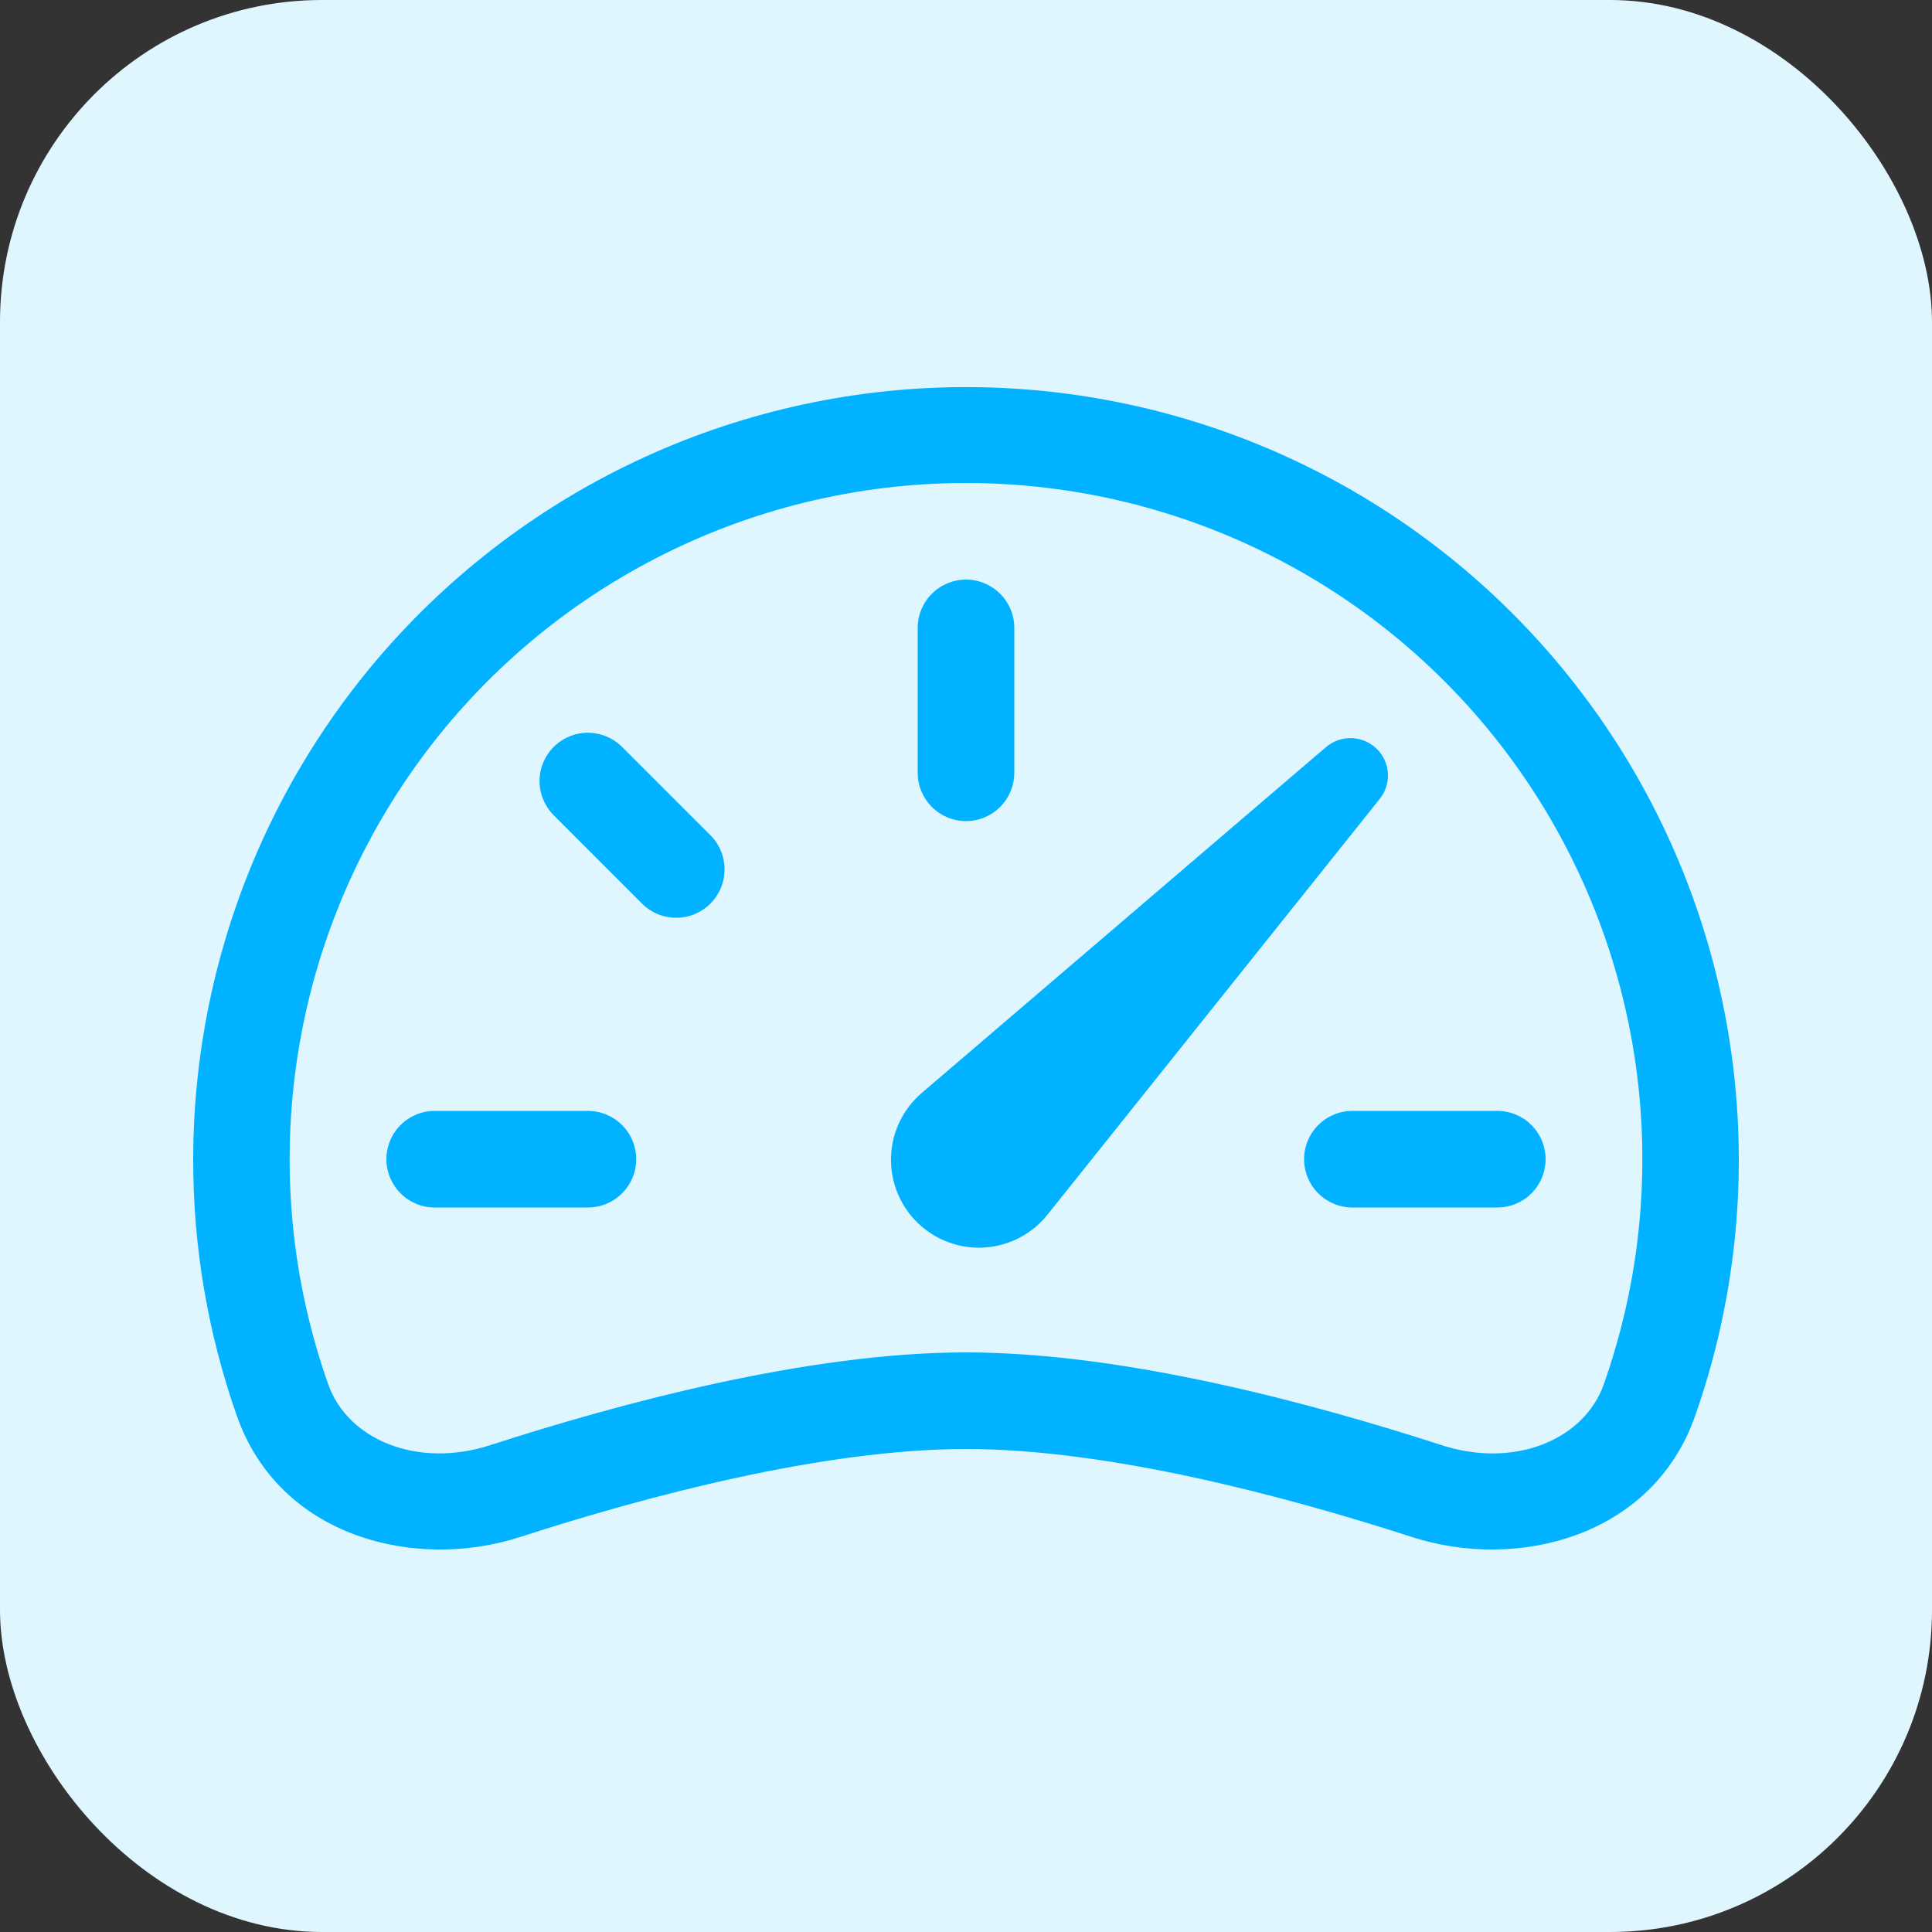
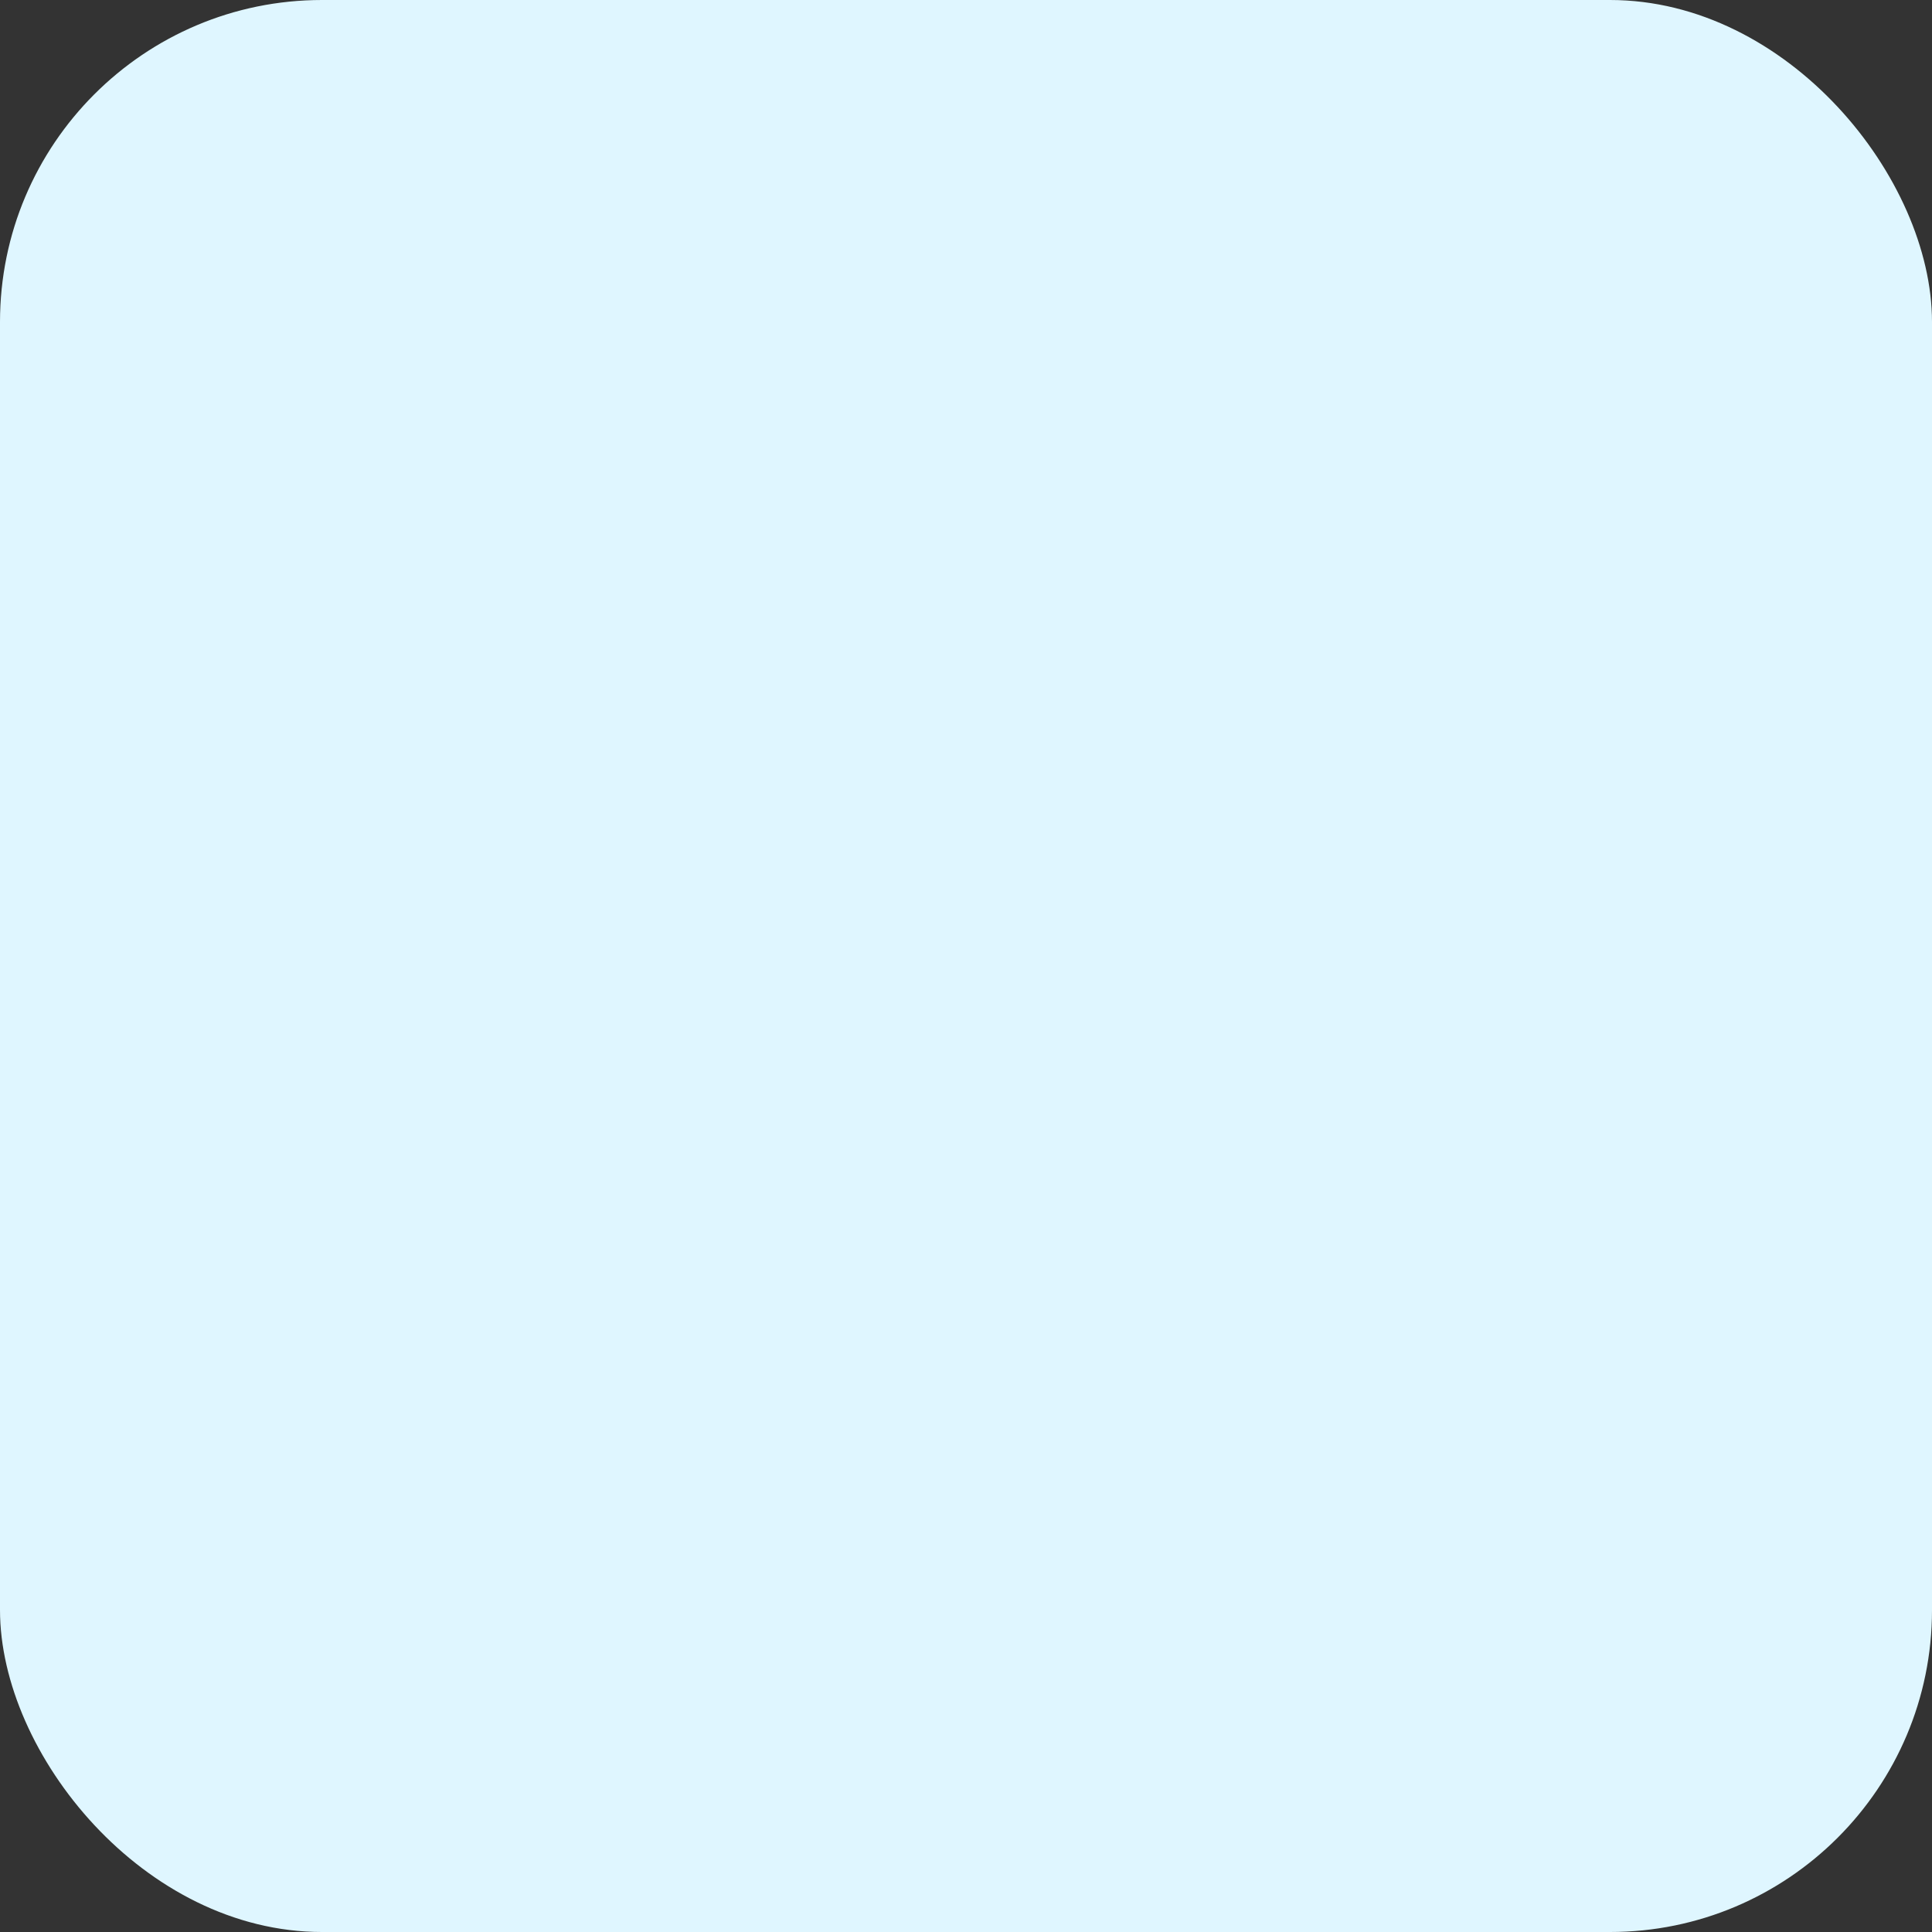
<svg xmlns="http://www.w3.org/2000/svg" width="30" height="30" viewBox="0 0 30 30" fill="none">
  <rect x="0" y="0" width="30" height="30" fill="#333333" stroke="none" />
  <rect width="30" height="30" rx="5" fill="#DFF6FF" />
  <g clip-path="url(#clip0_814_402)">
-     <path d="M15 9C15.199 9 15.39 9.079 15.53 9.22C15.671 9.36 15.75 9.551 15.75 9.75V12C15.75 12.199 15.671 12.39 15.53 12.53C15.39 12.671 15.199 12.75 15 12.75C14.801 12.75 14.61 12.671 14.47 12.53C14.329 12.39 14.25 12.199 14.25 12V9.75C14.25 9.551 14.329 9.36 14.47 9.22C14.61 9.079 14.801 9 15 9V9ZM8.598 11.598C8.739 11.457 8.929 11.378 9.128 11.378C9.327 11.378 9.518 11.457 9.659 11.598L11.031 12.969C11.101 13.039 11.156 13.121 11.194 13.213C11.232 13.304 11.251 13.401 11.251 13.5C11.251 13.599 11.232 13.696 11.194 13.787C11.156 13.879 11.101 13.961 11.031 14.031C10.961 14.101 10.879 14.156 10.787 14.194C10.696 14.232 10.599 14.251 10.5 14.251C10.401 14.251 10.304 14.232 10.213 14.194C10.121 14.156 10.039 14.101 9.969 14.031L8.598 12.659C8.457 12.518 8.378 12.327 8.378 12.128C8.378 11.929 8.457 11.739 8.598 11.598V11.598ZM6 18C6 17.801 6.079 17.61 6.22 17.47C6.36 17.329 6.551 17.25 6.75 17.25H9.129C9.328 17.25 9.519 17.329 9.659 17.47C9.8 17.61 9.879 17.801 9.879 18C9.879 18.199 9.8 18.39 9.659 18.53C9.519 18.671 9.328 18.75 9.129 18.75H6.75C6.551 18.75 6.36 18.671 6.22 18.53C6.079 18.39 6 18.199 6 18ZM20.25 18C20.25 17.801 20.329 17.61 20.47 17.47C20.61 17.329 20.801 17.25 21 17.25H23.25C23.449 17.25 23.64 17.329 23.78 17.47C23.921 17.61 24 17.801 24 18C24 18.199 23.921 18.39 23.78 18.53C23.64 18.671 23.449 18.75 23.25 18.75H21C20.801 18.75 20.61 18.671 20.47 18.53C20.329 18.39 20.25 18.199 20.25 18ZM21.381 11.631C21.277 11.528 21.138 11.467 20.992 11.462C20.845 11.456 20.702 11.506 20.59 11.601L14.32 16.965C14.174 17.088 14.056 17.241 13.972 17.412C13.889 17.584 13.842 17.771 13.836 17.962C13.829 18.153 13.863 18.343 13.935 18.521C14.006 18.698 14.114 18.858 14.252 18.991C14.389 19.123 14.553 19.226 14.732 19.291C14.912 19.357 15.103 19.384 15.293 19.371C15.484 19.358 15.67 19.305 15.838 19.215C16.007 19.126 16.155 19.002 16.273 18.852L21.424 12.406C21.514 12.294 21.559 12.153 21.551 12.01C21.543 11.866 21.483 11.731 21.381 11.63V11.631Z" fill="#00B2FF" />
-     <path fill-rule="evenodd" clip-rule="evenodd" d="M3 18C3.002 16.254 3.384 14.529 4.121 12.946C4.858 11.363 5.932 9.959 7.268 8.834C8.603 7.709 10.168 6.889 11.853 6.431C13.538 5.973 15.303 5.888 17.024 6.183C18.746 6.477 20.382 7.144 21.819 8.136C23.256 9.129 24.459 10.423 25.344 11.928C26.229 13.433 26.775 15.114 26.944 16.852C27.113 18.59 26.9 20.344 26.32 21.991C25.657 23.871 23.553 24.395 21.922 23.866C19.963 23.232 17.212 22.5 15 22.5C12.789 22.5 10.035 23.232 8.078 23.866C6.447 24.395 4.343 23.871 3.68 21.991C3.228 20.709 2.998 19.359 3 18V18ZM15 7.5C13.321 7.5 11.665 7.902 10.174 8.674C8.682 9.445 7.397 10.563 6.427 11.934C5.457 13.305 4.829 14.888 4.598 16.552C4.366 18.215 4.537 19.91 5.096 21.494C5.4 22.356 6.48 22.808 7.616 22.439C9.596 21.799 12.537 21 15 21C17.463 21 20.406 21.798 22.384 22.44C23.52 22.808 24.6 22.356 24.904 21.494C25.463 19.91 25.634 18.215 25.402 16.552C25.171 14.888 24.543 13.305 23.573 11.934C22.603 10.563 21.318 9.445 19.826 8.674C18.334 7.902 16.68 7.5 15 7.5V7.5Z" fill="#00B2FF" />
-   </g>
+     </g>
  <defs>
    <clipPath id="clip0_814_402">
      <rect width="24" height="24" fill="white" transform="translate(3 3)" />
    </clipPath>
  </defs>
</svg>